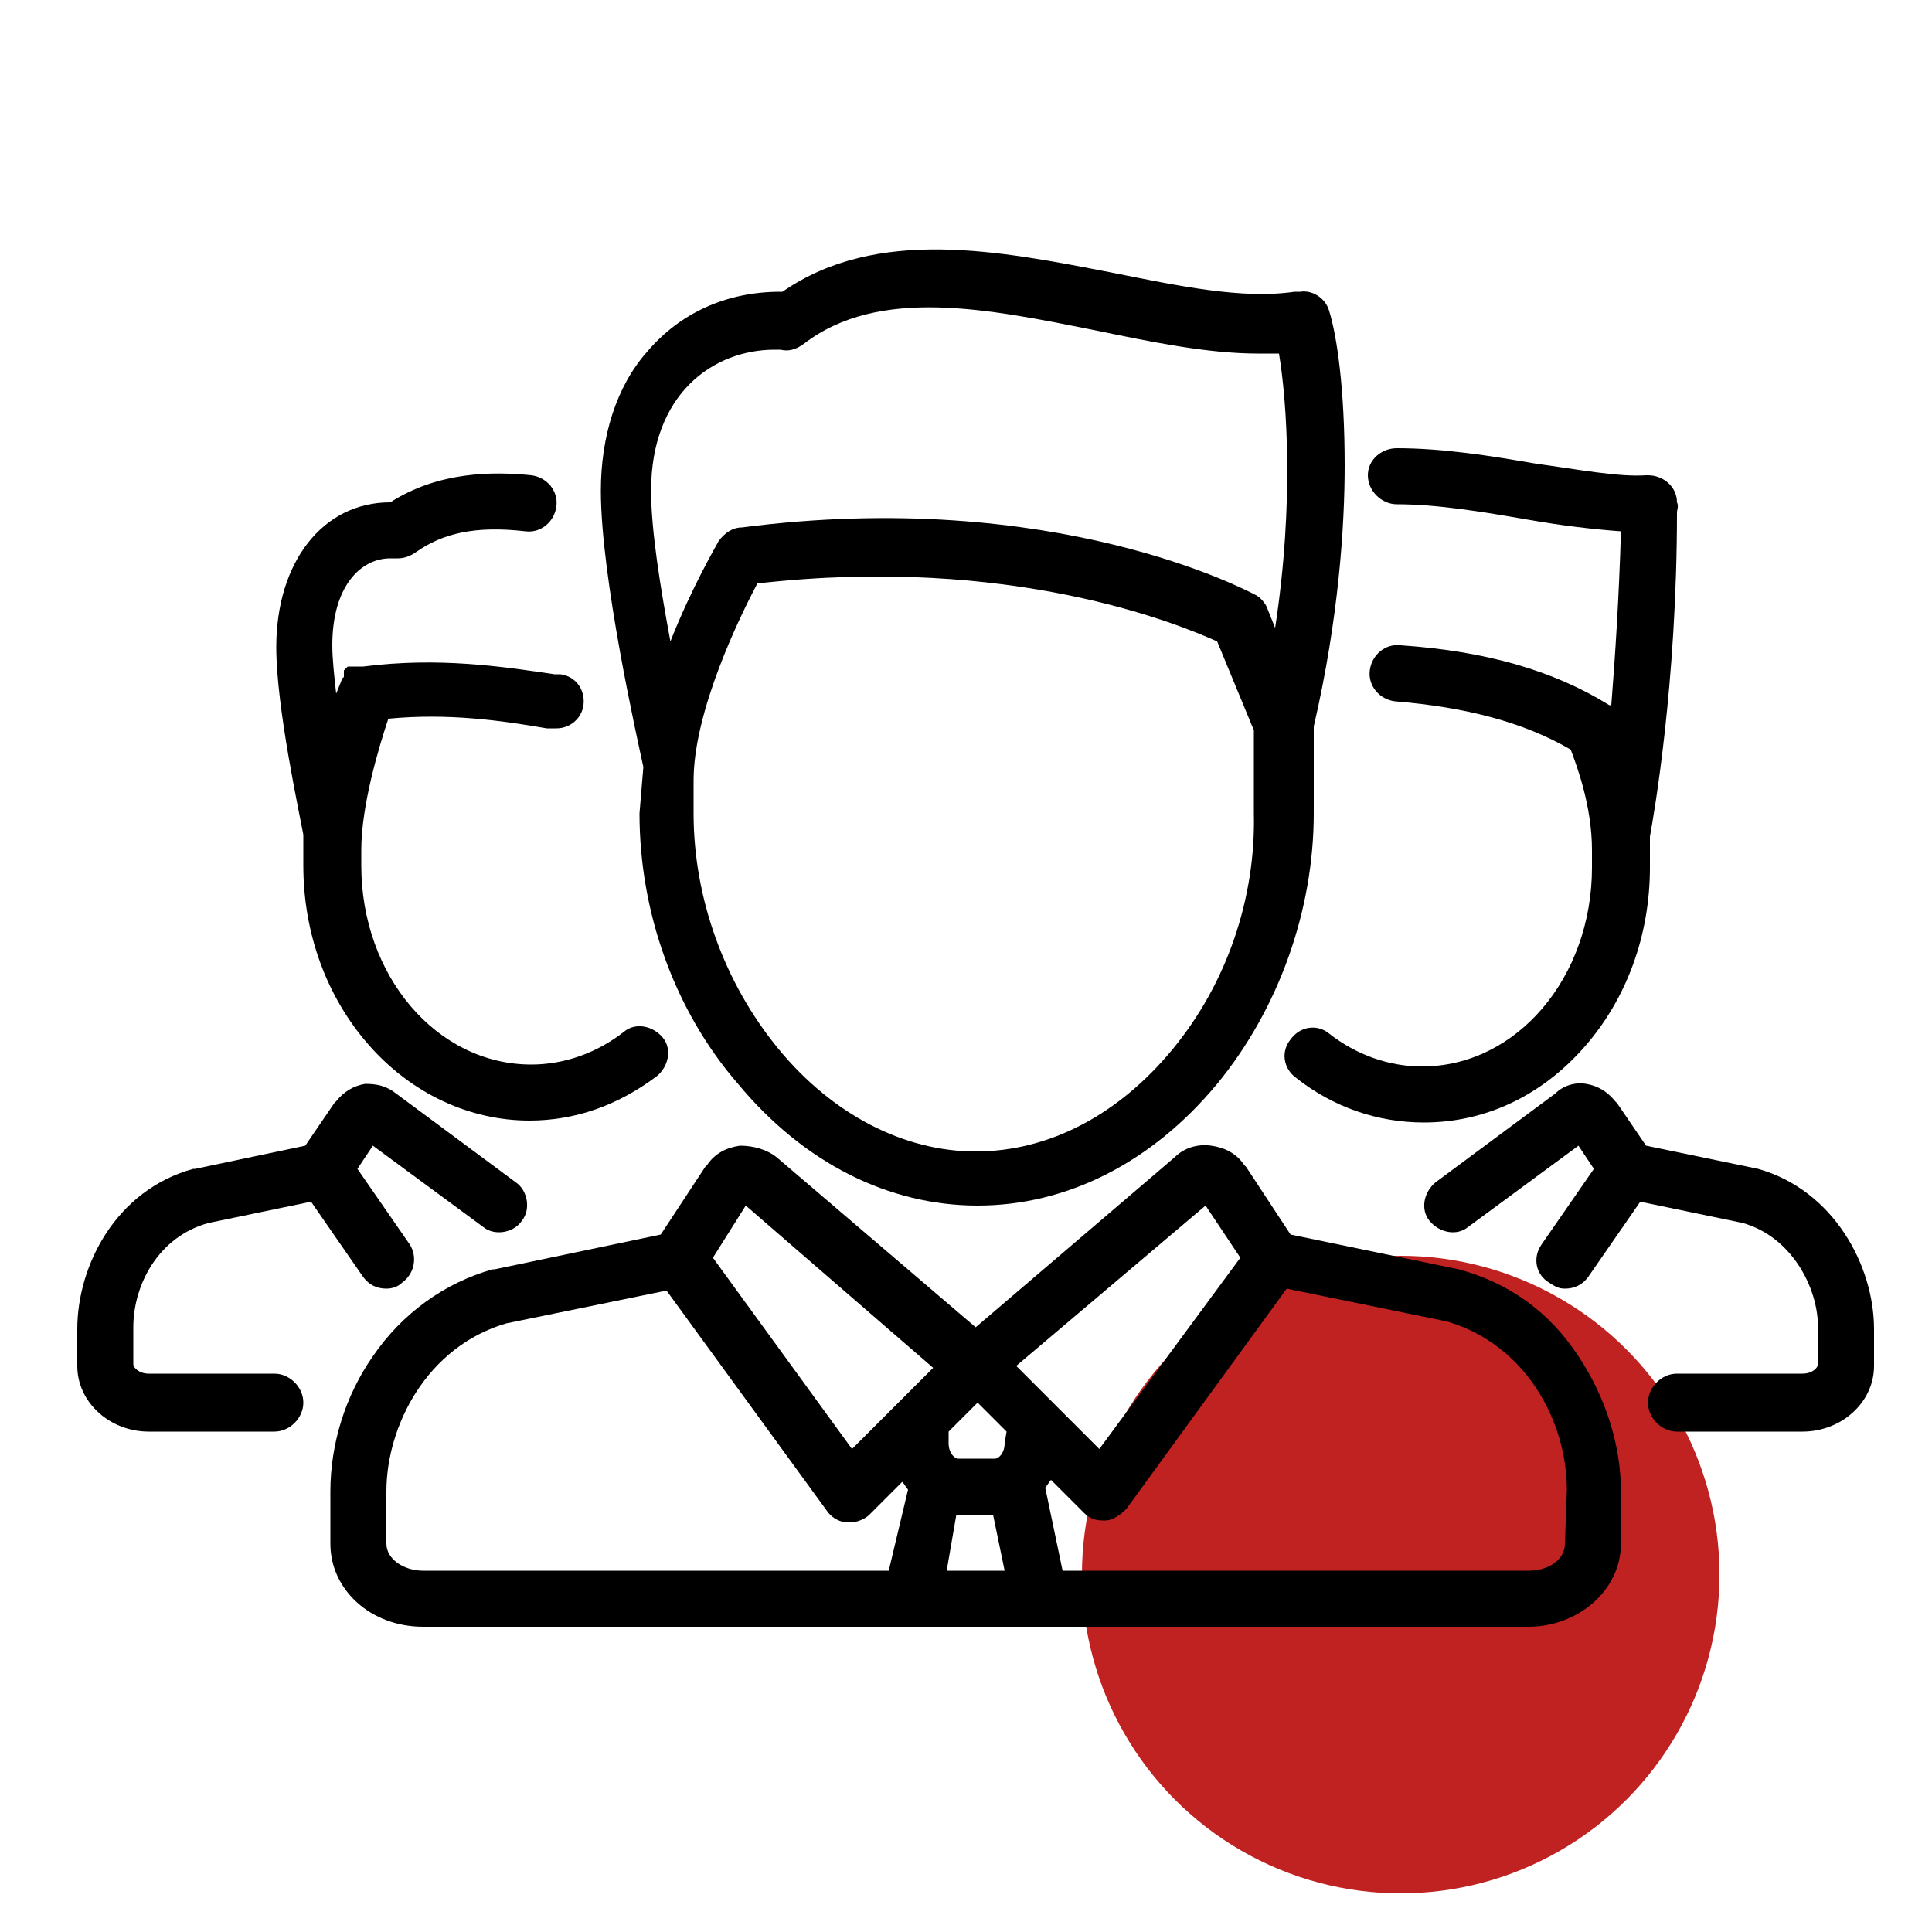
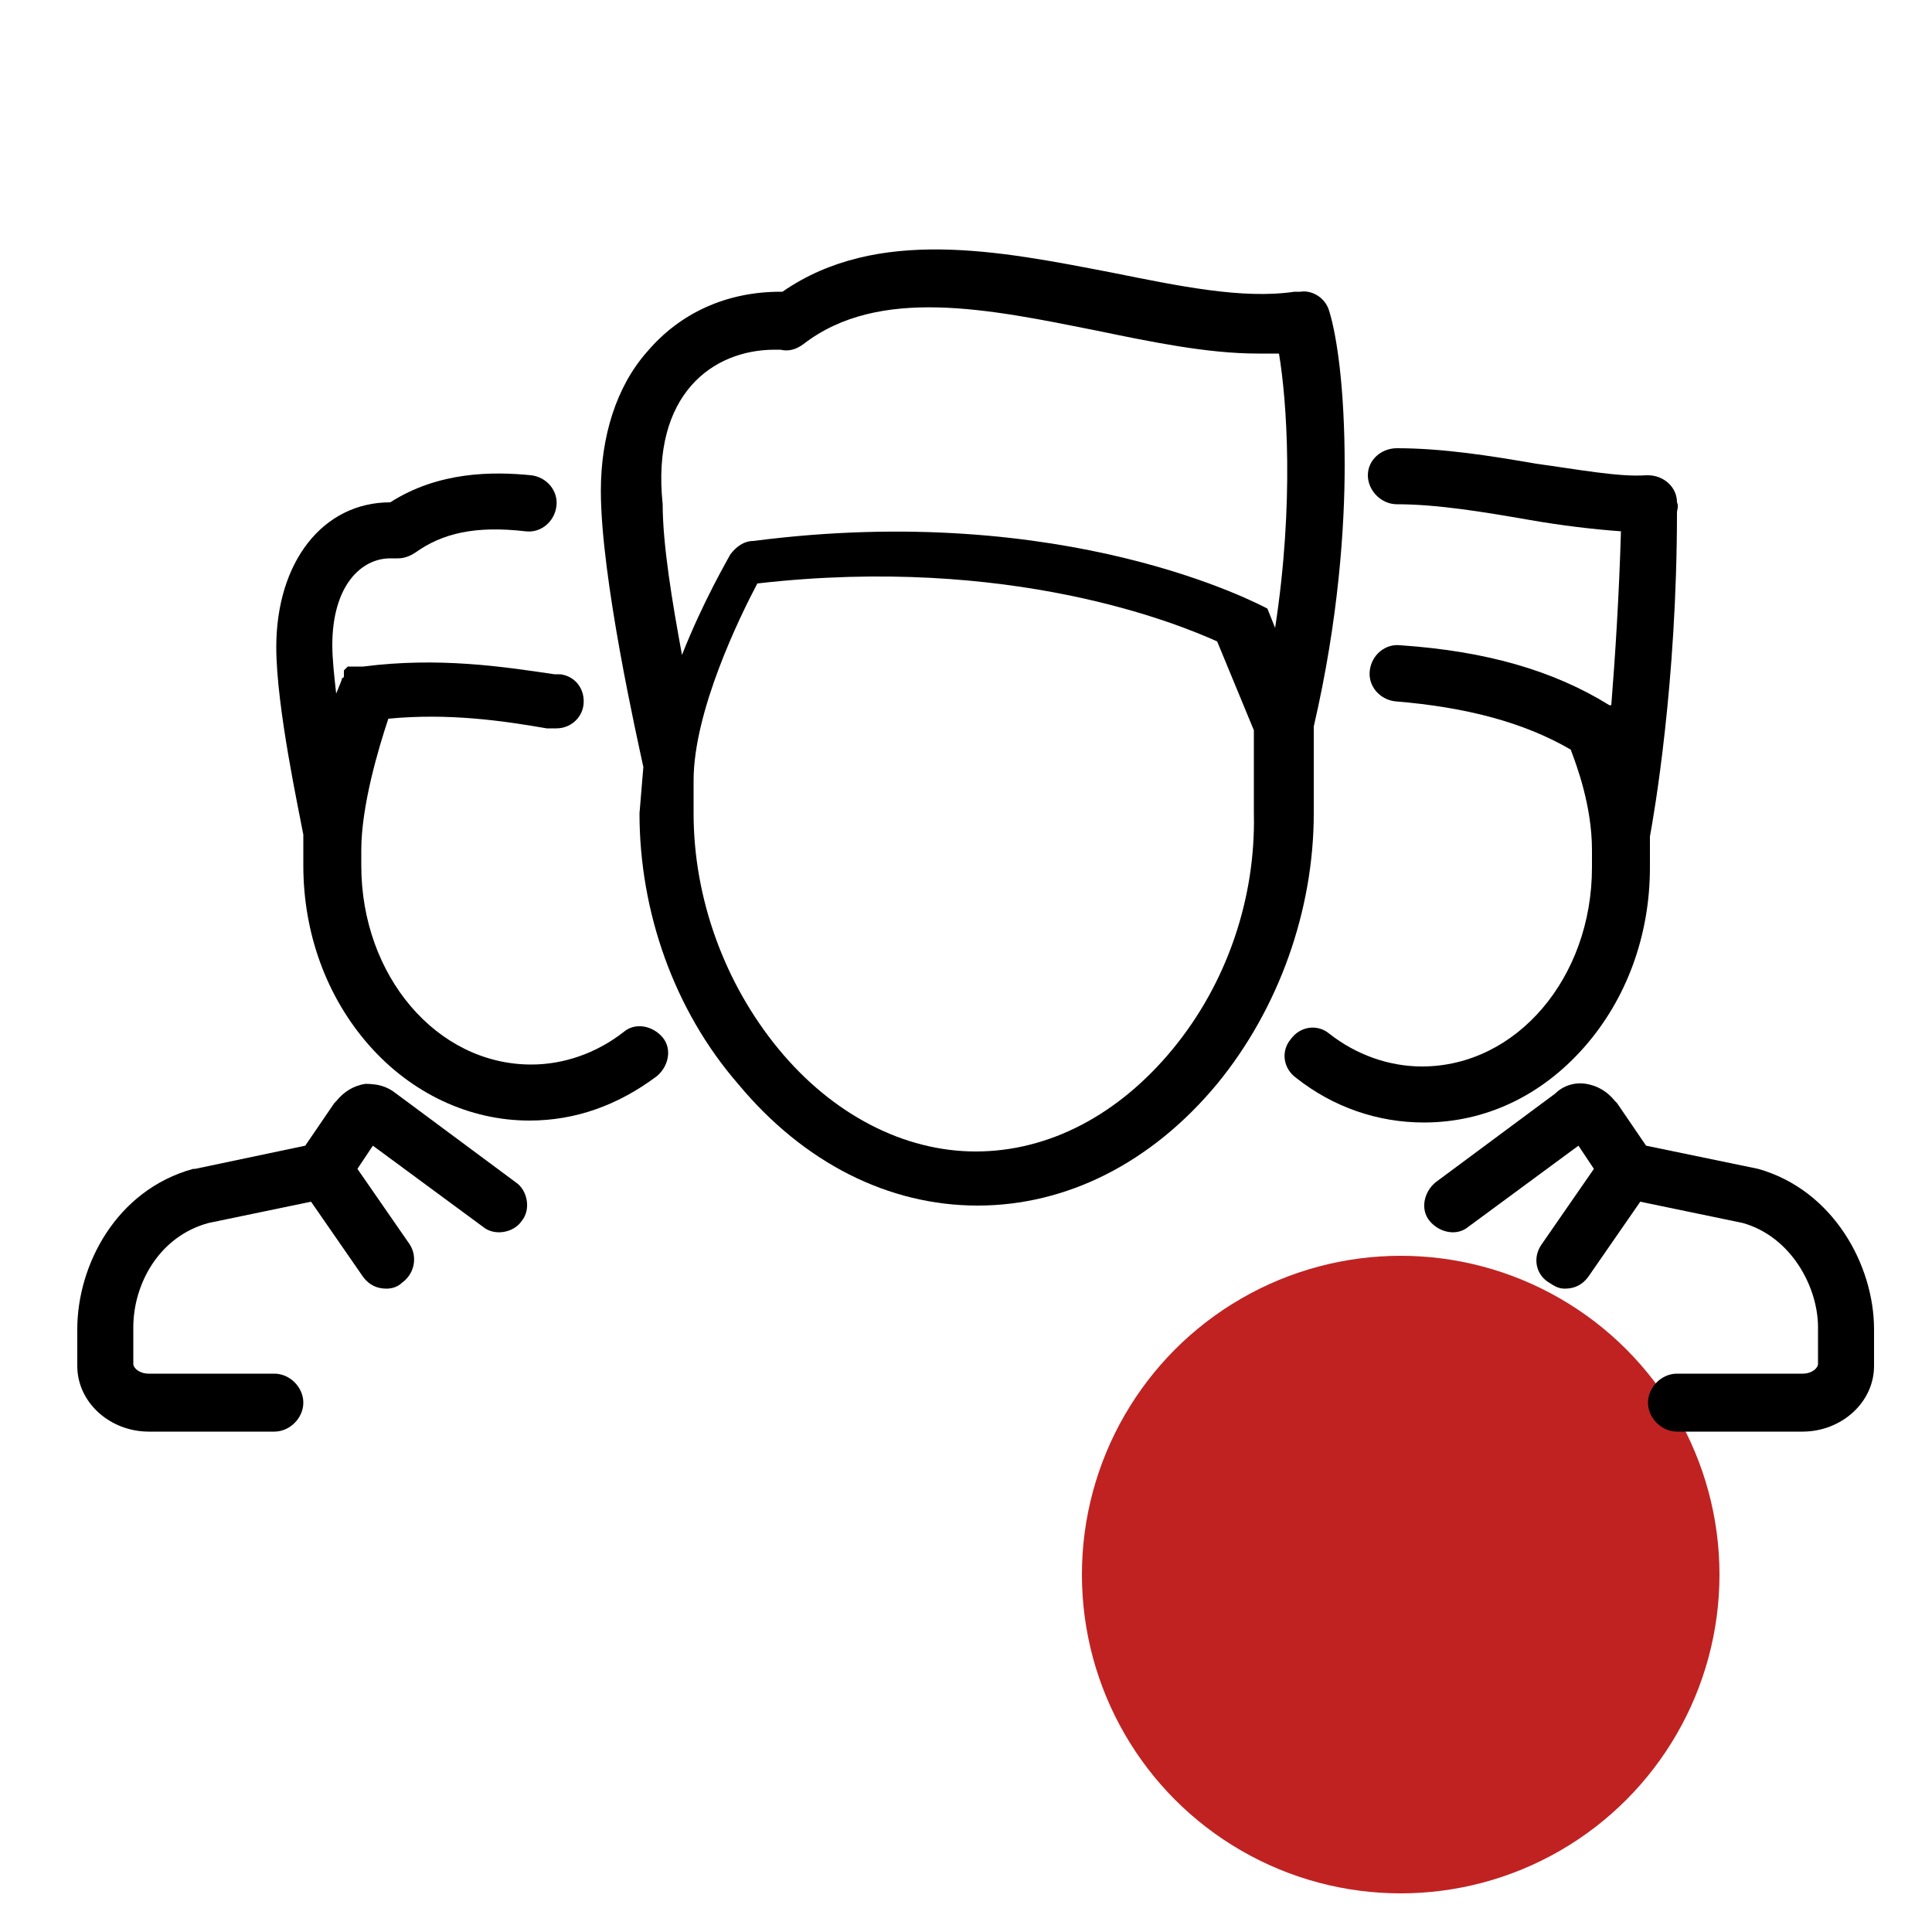
<svg xmlns="http://www.w3.org/2000/svg" id="Слой_1" x="0px" y="0px" viewBox="0 0 100 100" style="enable-background:new 0 0 100 100;" xml:space="preserve">
  <style type="text/css"> .st0{fill:#C02222;} .st1{display:none;} .st2{display:inline;} </style>
  <circle class="st0" cx="72.5" cy="81.5" r="16.5" />
  <g class="st1">
-     <path class="st2" d="M84.9,82.9L73.7,55.9c-0.3-0.7-1.1-1-1.8-0.7c-0.7,0.3-1,1.1-0.7,1.8l10.1,24.4l-9.2-2.7 c-0.6-0.2-1.2,0.1-1.6,0.6L66,87.7L55.1,61.6c12.5-2.4,22-13.4,22-26.6C77.1,20,64.9,7.9,50,7.9S22.9,20,22.9,35 c0,6.1,2,11.6,5.4,16.2L15.1,82.9c-0.2,0.5-0.1,1,0.2,1.4c0.3,0.4,0.9,0.5,1.4,0.4l10.9-3.1l5.5,9.9c0.2,0.4,0.7,0.7,1.2,0.7 c0,0,0,0,0.1,0c0.5,0,1-0.4,1.2-0.8l10.4-25.2c0.3-0.7,0-1.5-0.7-1.8c-0.7-0.3-1.5,0-1.8,0.7L34,87.7l-4.6-8.4 c-0.3-0.6-0.9-0.8-1.6-0.6l-9.2,2.7l11.5-27.9c4.9,5.3,12,8.6,19.8,8.6c0.8,0,1.6,0,2.4-0.1l12.2,29.4c0.2,0.5,0.7,0.8,1.2,0.8 c0,0,0,0,0.1,0c0.5,0,0.9-0.3,1.2-0.7l5.5-9.9l10.9,3.1c0.5,0.1,1,0,1.4-0.4C85,83.9,85.1,83.4,84.9,82.9L84.9,82.9z M25.6,35 c0-13.5,11-24.4,24.4-24.4s24.4,11,24.4,24.4S63.5,59.4,50,59.4S25.6,48.4,25.6,35L25.6,35z" />
    <path class="st2" d="M65.5,29.9c-0.2-0.5-0.6-0.8-1.1-0.9l-9.1-1.5l-4.2-8.1c-0.2-0.4-0.7-0.7-1.2-0.7c-0.5,0-1,0.3-1.2,0.7 l-4.2,8.1L35.5,29c-0.5,0.1-0.9,0.4-1.1,0.9c-0.2,0.5,0,1,0.3,1.4l6.4,6.5l-1.4,9.1c-0.1,0.5,0.1,1,0.5,1.3 c0.4,0.3,0.9,0.3,1.4,0.1l8.2-4.1l8.2,4.1c0.2,0.1,0.4,0.1,0.6,0.1c0.3,0,0.6-0.1,0.8-0.3c0.4-0.3,0.6-0.8,0.5-1.3l-1.4-9.1 l6.4-6.5C65.6,30.9,65.7,30.4,65.5,29.9z M56.4,36.4c-0.3,0.3-0.4,0.7-0.4,1.1l1.1,7.2l-6.5-3.2c-0.2-0.1-0.4-0.1-0.6-0.1 c-0.2,0-0.4,0-0.6,0.1l-6.5,3.2l1.1-7.2c0.1-0.4-0.1-0.8-0.4-1.1l-5.1-5.2l7.2-1.2c0.4-0.1,0.8-0.3,1-0.7l3.4-6.4l3.4,6.4 c0.2,0.4,0.6,0.6,1,0.7l7.2,1.2L56.4,36.4L56.4,36.4z" />
    <path class="st2" d="M70.4,36.3c-0.7-0.1-1.4,0.4-1.5,1.2C67.6,46.9,59.5,54,50,54c-10.5,0-19-8.5-19-19s8.5-19,19-19 c9.5,0,17.6,7.1,18.9,16.5c0.1,0.7,0.8,1.3,1.5,1.2c0.7-0.1,1.3-0.8,1.2-1.5C70.1,21.3,60.9,13.2,50,13.2C38,13.2,28.3,23,28.3,35 S38,56.7,50,56.7c10.9,0,20.1-8.1,21.5-18.9C71.6,37.1,71.1,36.4,70.4,36.3L70.4,36.3z" />
  </g>
  <g>
-     <path d="M33.1,42.1c0,5.1,1.8,10.2,5.1,14c3.4,4.1,7.8,6.3,12.4,6.3c4.6,0,9-2.2,12.4-6.3c3.2-3.9,5-9,5-14v-4.5 c1.3-5.6,1.6-10.4,1.6-13.5c0-4-0.4-6.7-0.8-8c-0.2-0.7-0.9-1.1-1.5-1c-0.1,0-0.2,0-0.3,0c-2.7,0.4-6-0.3-9.5-1 c-5.7-1.1-12.1-2.4-17,1c0,0-0.1,0-0.1,0c-2.8,0-5.2,1.1-6.9,3.1c-1.6,1.8-2.4,4.4-2.4,7.2c0,4.5,1.9,12.9,2.2,14.3L33.1,42.1 L33.1,42.1z M60.7,54.3c-2.8,3.4-6.4,5.3-10.2,5.3c-3.7,0-7.4-1.9-10.2-5.3c-2.8-3.4-4.4-7.8-4.4-12.2v-1.7c0-3.6,2.4-8.5,3.3-10.2 c13.1-1.5,21.8,2.1,23.8,3l1.9,4.6v4.3C65,46.5,63.5,50.9,60.7,54.3z M40.1,18.1c0.1,0,0.2,0,0.3,0c0.4,0.1,0.8,0,1.2-0.3 c3.9-3,9.6-1.8,15.1-0.7c2.9,0.6,5.8,1.2,8.4,1.2c0.4,0,0.7,0,1.1,0C66.6,20.7,67,26,66,32.5l-0.4-1c-0.1-0.3-0.4-0.6-0.6-0.7 c-0.4-0.2-10.4-5.6-26.6-3.5c-0.5,0-0.9,0.3-1.2,0.7c-0.1,0.2-1.4,2.4-2.5,5.2c-0.5-2.7-1-5.7-1-7.8C33.7,20.4,36.9,18.1,40.1,18.1 z" />
-     <path d="M75.5,65.7C75.5,65.7,75.5,65.7,75.5,65.7l-8.7-1.8l-2.3-3.5c0,0,0,0-0.1-0.1c-0.4-0.6-1-0.9-1.7-1 c-0.7-0.1-1.4,0.1-1.9,0.6c0,0,0,0,0,0l-10.3,8.8l-10.3-8.8c0,0,0,0,0,0c-0.5-0.4-1.2-0.6-1.9-0.6c-0.7,0.1-1.3,0.4-1.7,1 c0,0,0,0-0.1,0.1l-2.3,3.5l-8.6,1.8c0,0-0.1,0-0.1,0c-2.5,0.7-4.7,2.3-6.2,4.5c-1.4,2-2.2,4.5-2.2,7v2.7c0,2.4,2.1,4.3,4.8,4.3 h25.3c0,0,0,0,0,0c0,0,0,0,0,0h6.6c0,0,0,0,0,0c0,0,0,0,0,0h25.3c2.6,0,4.8-1.9,4.8-4.3v-2.7c0-2.4-0.8-4.9-2.2-7 C80.2,67.9,78.1,66.4,75.5,65.7z M62.4,62.4l1.8,2.7L56.9,75l-4.3-4.3L62.4,62.4z M49.5,78.4h1.9l0.6,2.9H49L49.5,78.4z M52,74.7 c0,0.5-0.3,0.8-0.5,0.8h-1.9c-0.2,0-0.5-0.3-0.5-0.8v-0.6l1.5-1.5l1.5,1.5L52,74.7L52,74.7z M38.6,62.4l9.7,8.4L44.1,75l-7.2-9.9 L38.6,62.4z M20,79.9v-2.7c0-3.4,2.1-7.5,6.2-8.7l8.3-1.7l8.3,11.4c0.2,0.3,0.6,0.6,1.1,0.6c0,0,0.1,0,0.1,0c0.4,0,0.8-0.2,1-0.4 l1.7-1.7c0.1,0.1,0.2,0.3,0.3,0.4L46,81.3H21.9C20.9,81.3,20,80.7,20,79.9z M81,79.9c0,0.8-0.8,1.4-1.9,1.4H55L54.1,77 c0.1-0.1,0.2-0.3,0.3-0.4l1.7,1.7c0.3,0.3,0.6,0.4,1,0.4c0,0,0.1,0,0.1,0c0.4,0,0.8-0.3,1.1-0.6l8.3-11.4l8.3,1.7 c4.1,1.2,6.2,5.2,6.2,8.7L81,79.9L81,79.9z" />
+     <path d="M33.1,42.1c0,5.1,1.8,10.2,5.1,14c3.4,4.1,7.8,6.3,12.4,6.3c4.6,0,9-2.2,12.4-6.3c3.2-3.9,5-9,5-14v-4.5 c1.3-5.6,1.6-10.4,1.6-13.5c0-4-0.4-6.7-0.8-8c-0.2-0.7-0.9-1.1-1.5-1c-0.1,0-0.2,0-0.3,0c-2.7,0.4-6-0.3-9.5-1 c-5.7-1.1-12.1-2.4-17,1c0,0-0.1,0-0.1,0c-2.8,0-5.2,1.1-6.9,3.1c-1.6,1.8-2.4,4.4-2.4,7.2c0,4.5,1.9,12.9,2.2,14.3L33.1,42.1 L33.1,42.1z M60.7,54.3c-2.8,3.4-6.4,5.3-10.2,5.3c-3.7,0-7.4-1.9-10.2-5.3c-2.8-3.4-4.4-7.8-4.4-12.2v-1.7c0-3.6,2.4-8.5,3.3-10.2 c13.1-1.5,21.8,2.1,23.8,3l1.9,4.6v4.3C65,46.5,63.5,50.9,60.7,54.3z M40.1,18.1c0.1,0,0.2,0,0.3,0c0.4,0.1,0.8,0,1.2-0.3 c3.9-3,9.6-1.8,15.1-0.7c2.9,0.6,5.8,1.2,8.4,1.2c0.4,0,0.7,0,1.1,0C66.6,20.7,67,26,66,32.5l-0.4-1c-0.4-0.2-10.4-5.6-26.6-3.5c-0.5,0-0.9,0.3-1.2,0.7c-0.1,0.2-1.4,2.4-2.5,5.2c-0.5-2.7-1-5.7-1-7.8C33.7,20.4,36.9,18.1,40.1,18.1 z" />
    <path d="M15.7,44.8c0,3.5,1.2,6.8,3.4,9.3c2.2,2.5,5.2,3.9,8.3,3.9c2.4,0,4.6-0.8,6.6-2.3c0.6-0.5,0.8-1.4,0.3-2 c-0.5-0.6-1.4-0.8-2-0.3c-1.4,1.1-3.1,1.7-4.8,1.7c-4.9,0-8.8-4.6-8.8-10.3V44c0-2.3,0.9-5.3,1.4-6.8c3.1-0.3,5.9,0.1,8.2,0.5 l0.3,0c0.1,0,0.1,0,0.2,0c0.7,0,1.3-0.5,1.4-1.2c0.1-0.8-0.4-1.5-1.2-1.6l-0.3,0c-2.7-0.4-6-0.9-9.9-0.4c0,0,0,0,0,0c0,0,0,0,0,0 c0,0,0,0,0,0c0,0-0.1,0-0.1,0c0,0,0,0-0.1,0c0,0,0,0-0.1,0c0,0-0.1,0-0.1,0c0,0,0,0,0,0c0,0-0.1,0-0.1,0c0,0,0,0,0,0c0,0,0,0-0.1,0 c0,0,0,0,0,0c0,0,0,0-0.1,0c0,0,0,0-0.1,0c0,0,0,0,0,0c0,0,0,0-0.1,0.1c0,0,0,0,0,0c0,0,0,0-0.1,0.1c0,0,0,0,0,0c0,0,0,0,0,0.1 c0,0,0,0,0,0.1c0,0,0,0,0,0.1c0,0,0,0.1-0.1,0.1c0,0,0,0,0,0c0,0,0,0,0,0c0,0,0,0,0,0c0,0.1-0.1,0.3-0.3,0.8 c-0.1-0.9-0.2-1.8-0.2-2.5c0-3.1,1.5-4.5,3-4.5c0.1,0,0.1,0,0.2,0c0.1,0,0.1,0,0.2,0c0.3,0,0.6-0.1,0.9-0.3c1.4-1,3.1-1.4,5.7-1.1 c0.8,0.1,1.5-0.5,1.6-1.3c0.1-0.8-0.5-1.5-1.3-1.6c-2-0.2-4.8-0.2-7.3,1.4c-3.5,0-5.9,3.1-5.9,7.5c0,3.1,1.2,8.6,1.4,9.7 C15.7,43.3,15.7,44.8,15.7,44.8z" />
    <path d="M14.2,71.1H7.7c-0.5,0-0.8-0.3-0.8-0.5v-1.9c0-2.2,1.3-4.7,3.9-5.4l5.3-1.1l2.7,3.9c0.3,0.4,0.7,0.6,1.2,0.6 c0.3,0,0.6-0.1,0.8-0.3c0.7-0.5,0.8-1.4,0.4-2l-2.7-3.9l0.8-1.2l5.7,4.2c0.6,0.5,1.6,0.3,2-0.3c0.5-0.6,0.3-1.6-0.3-2l-6.2-4.6 c-0.5-0.4-1-0.5-1.6-0.5c-0.6,0.1-1.1,0.4-1.5,0.9c0,0,0,0-0.1,0.1l-1.5,2.2l-5.7,1.2c0,0-0.1,0-0.1,0c-4,1.1-6,5-6,8.3v1.9 c0,1.9,1.7,3.4,3.7,3.4h6.5c0.8,0,1.5-0.7,1.5-1.5S15,71.1,14.2,71.1z" />
    <path d="M72.3,26.1c2.1,0,4.5,0.4,6.8,0.8c1.7,0.3,3.4,0.5,4.8,0.6c-0.1,3.4-0.3,6.5-0.5,9c0,0,0,0,0,0c0,0,0,0-0.1,0c0,0,0,0,0,0 c0,0,0,0,0,0c0,0,0,0,0,0c-2.9-1.8-6.4-2.8-10.8-3.1c-0.8-0.1-1.5,0.5-1.6,1.3c-0.1,0.8,0.5,1.5,1.3,1.6c3.7,0.3,6.7,1.1,9.1,2.5 c0.3,0.8,1.1,2.9,1.1,5.2v0.9c0,5.7-3.9,10.3-8.8,10.3c-1.7,0-3.4-0.6-4.8-1.7c-0.6-0.5-1.5-0.4-2,0.3c-0.5,0.6-0.4,1.5,0.3,2 c1.9,1.5,4.2,2.3,6.6,2.3c3.2,0,6.1-1.4,8.3-3.9c2.2-2.5,3.4-5.8,3.4-9.3v-1.6c0.2-1.1,1.4-7.9,1.4-16.8c0-0.1,0.1-0.3,0-0.5 c0-0.8-0.7-1.4-1.5-1.4c0,0,0,0,0,0c0,0-0.1,0-0.1,0c-1.4,0.1-3.5-0.3-5.7-0.6c-2.3-0.4-4.8-0.8-7.2-0.8c-0.8,0-1.5,0.6-1.5,1.4 C70.8,25.4,71.5,26.1,72.3,26.1z" />
    <path d="M91,60.5C90.9,60.5,90.9,60.5,91,60.5l-5.8-1.2l-1.5-2.2c0,0,0,0-0.1-0.1c-0.4-0.5-0.9-0.8-1.5-0.9 c-0.6-0.1-1.2,0.1-1.6,0.5l-6.2,4.6c-0.6,0.5-0.8,1.4-0.3,2c0.5,0.6,1.4,0.8,2,0.3l5.7-4.2l0.8,1.2l-2.7,3.9 c-0.5,0.7-0.3,1.6,0.4,2c0.3,0.2,0.5,0.3,0.8,0.3c0.5,0,0.9-0.2,1.2-0.6l2.7-3.9l5.3,1.1c2.5,0.7,3.9,3.3,3.9,5.4v1.9 c0,0.2-0.3,0.5-0.8,0.5h-6.5c-0.8,0-1.5,0.7-1.5,1.5s0.7,1.5,1.5,1.5h6.5c2,0,3.7-1.5,3.7-3.4v-1.9C97,65.5,94.9,61.6,91,60.5z" />
  </g>
</svg>